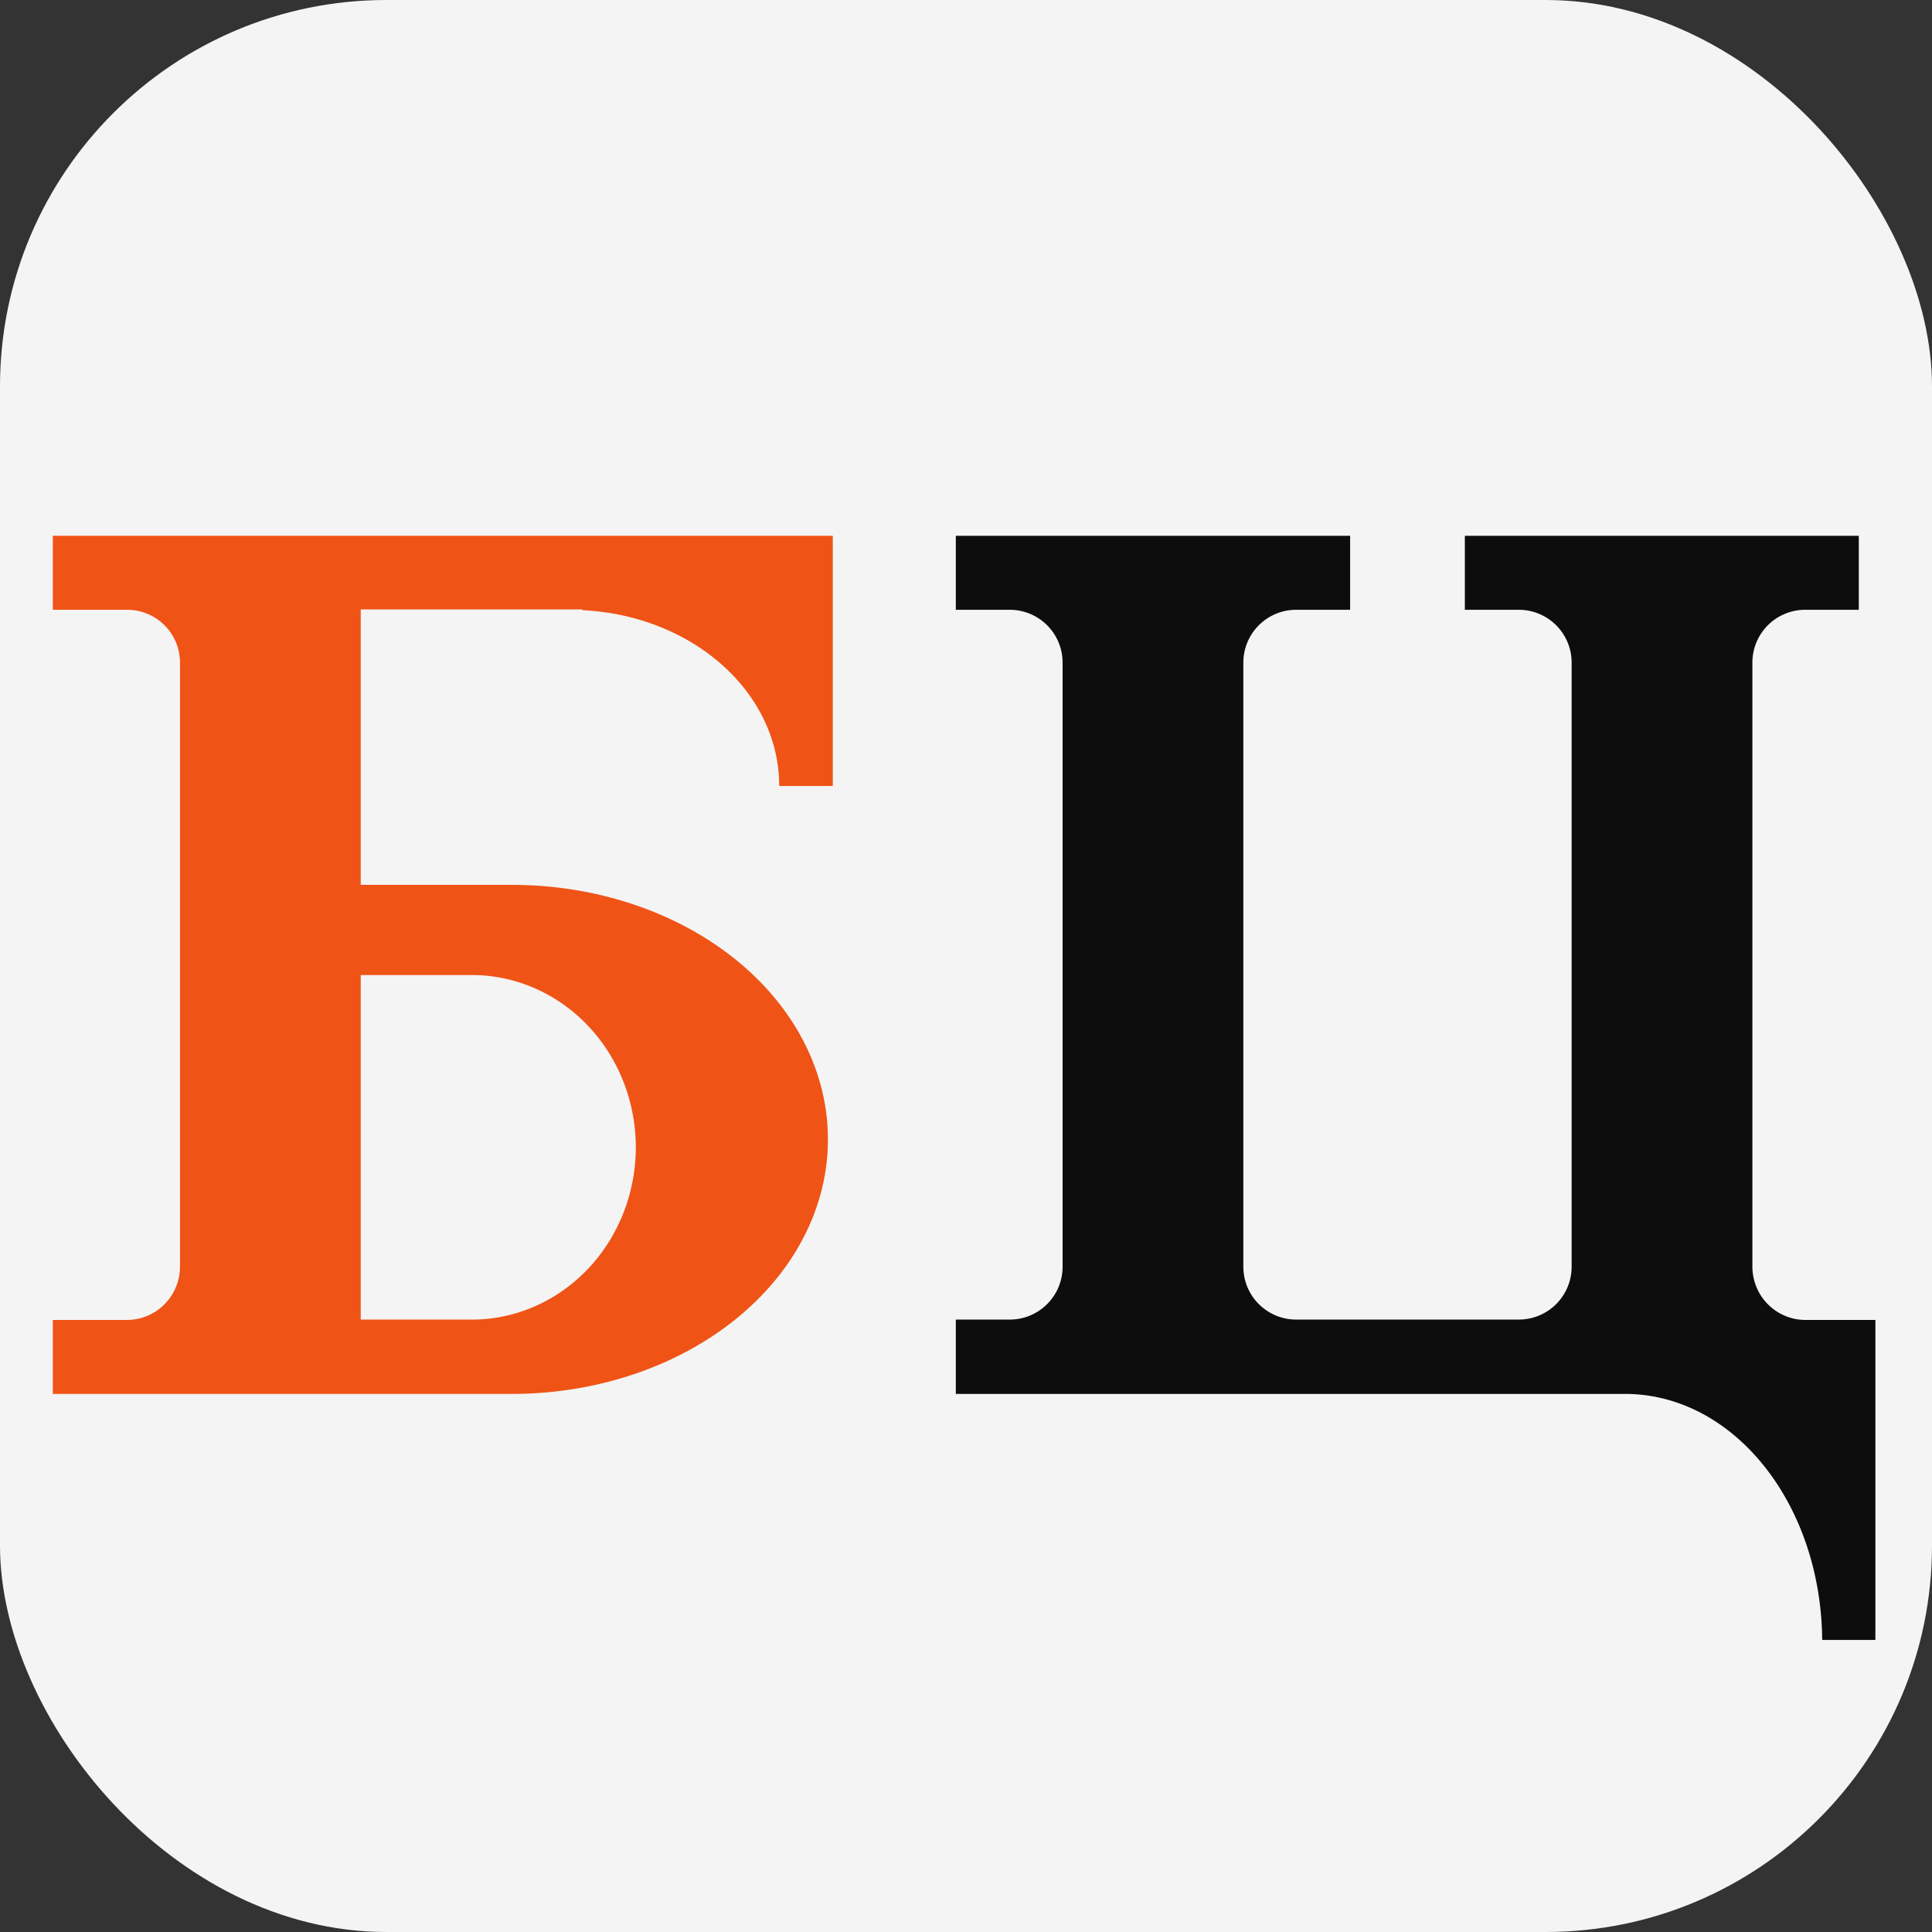
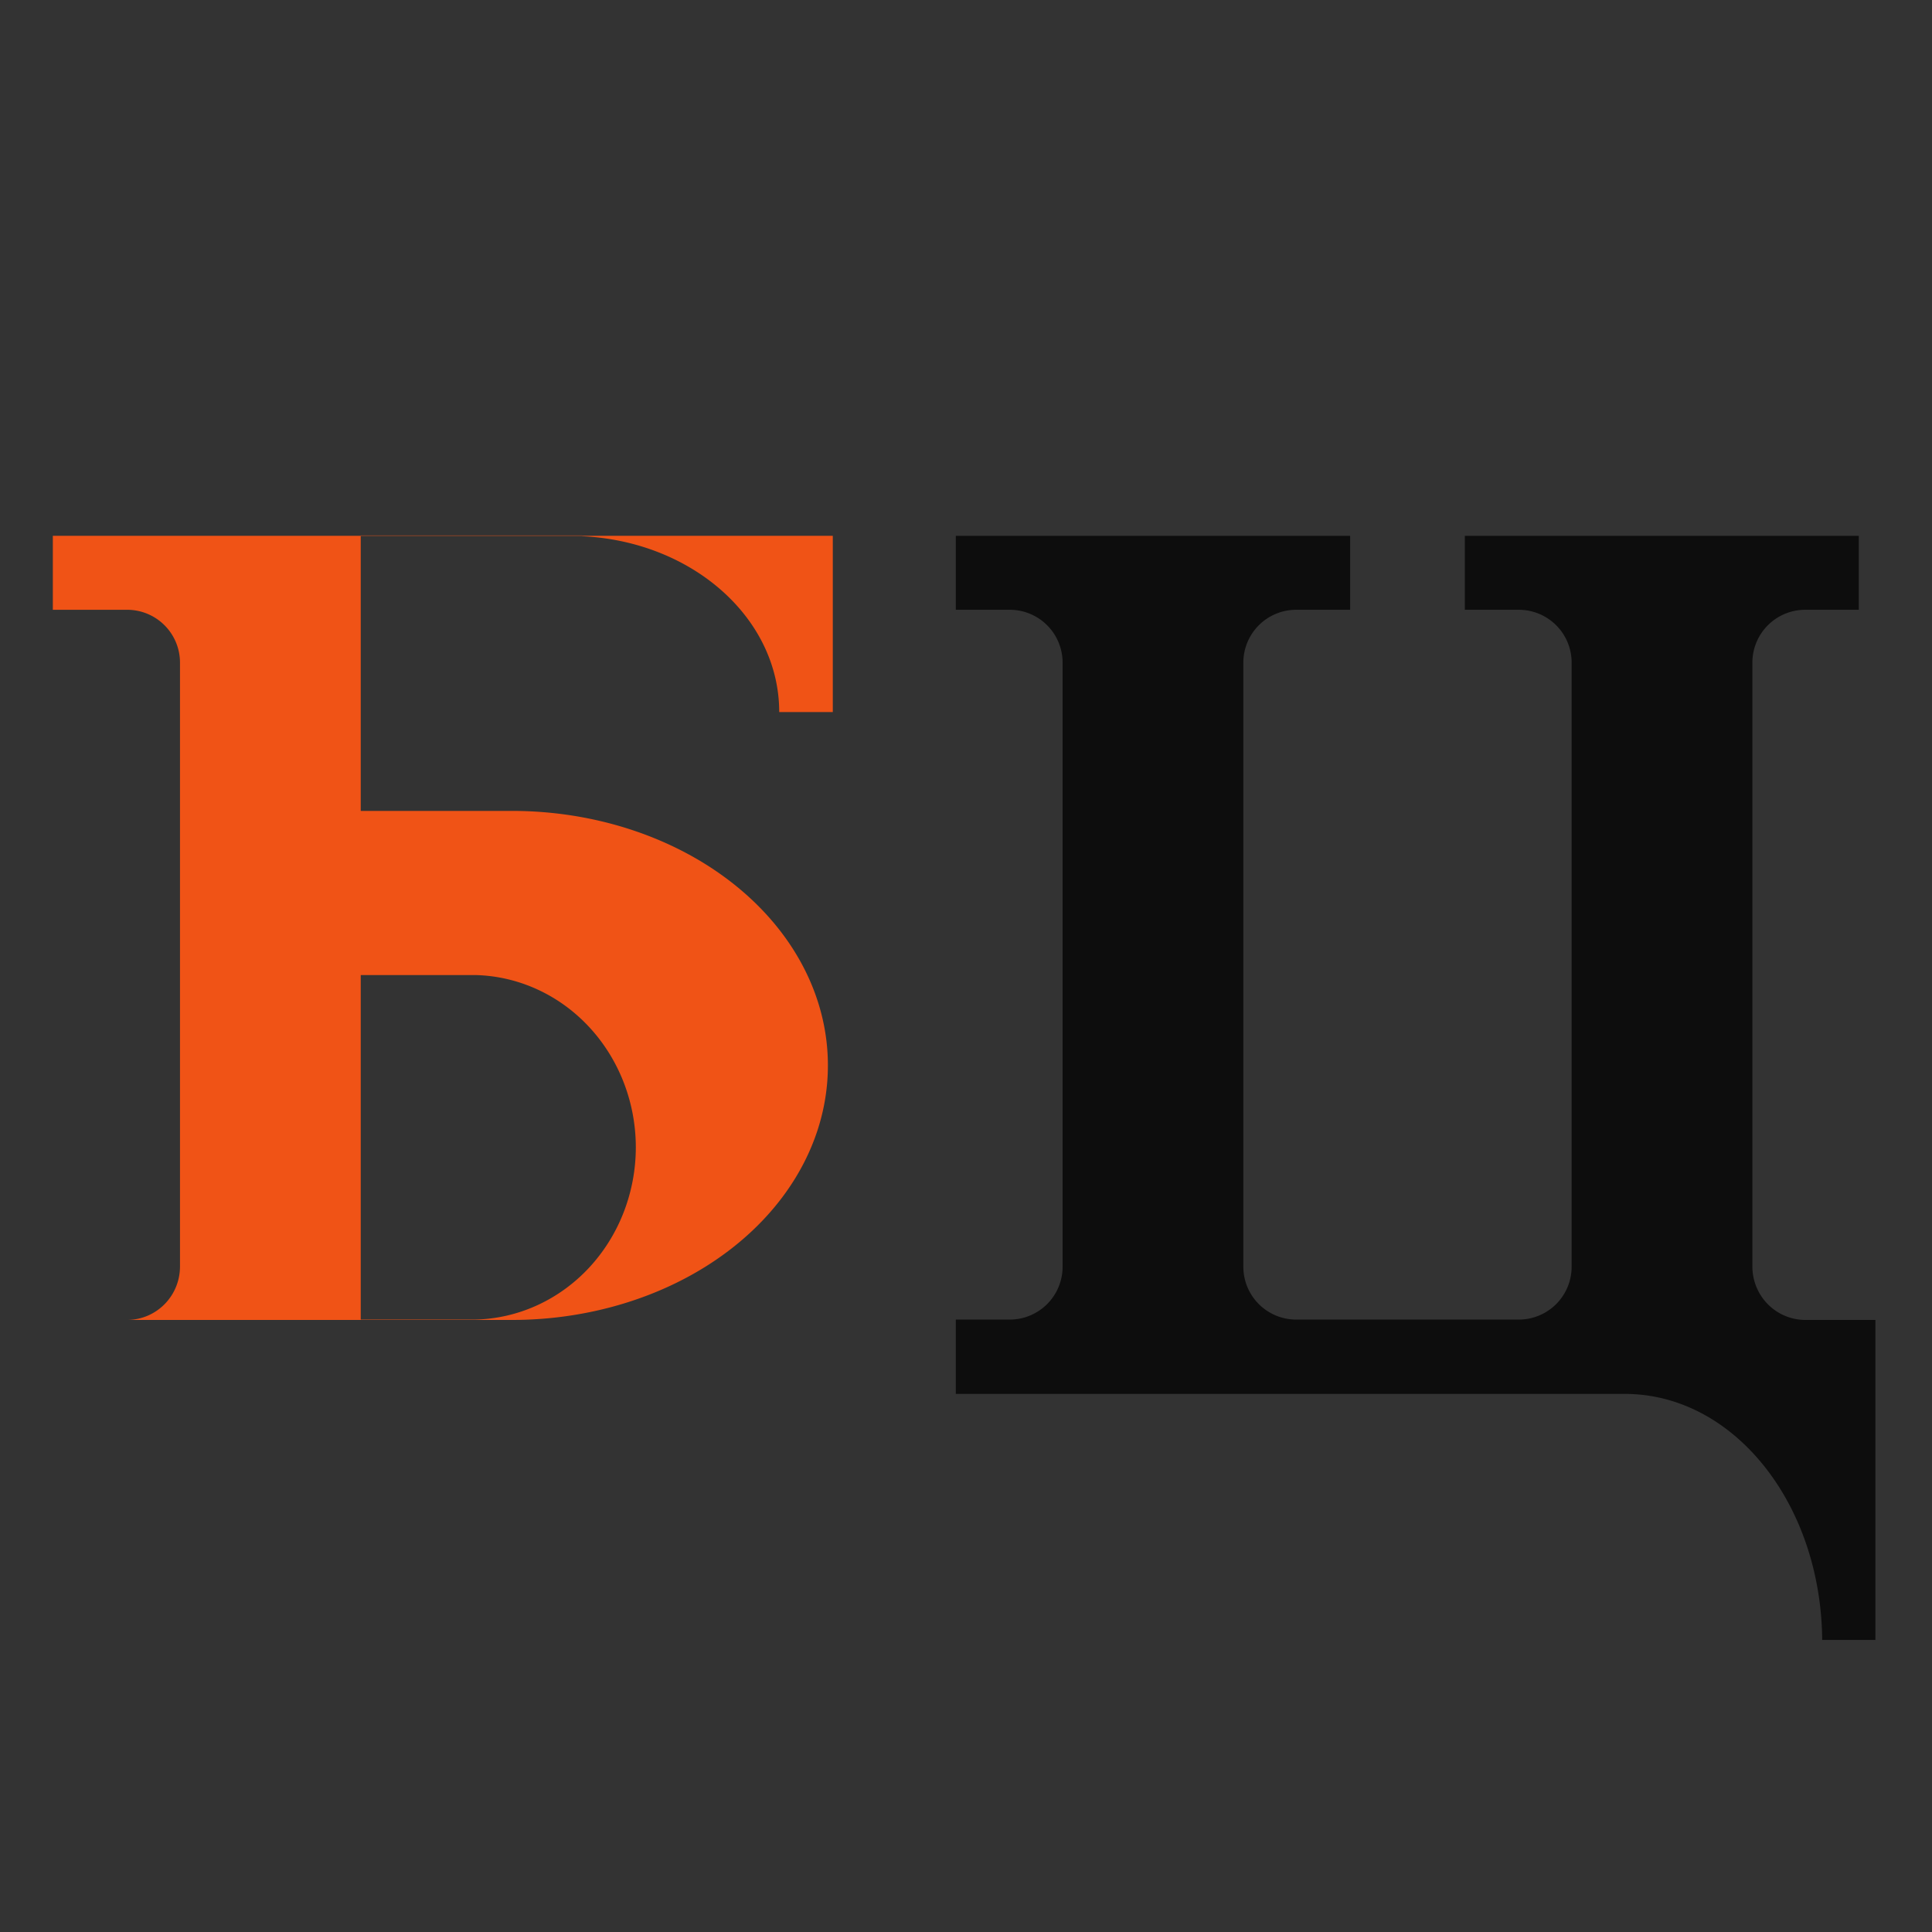
<svg xmlns="http://www.w3.org/2000/svg" viewBox="0 0 512 512" width="512" height="512" version="1.1">
  <rect x="0" y="0" width="512" height="512" fill="#333333" stroke="none" />
  <style>@media(prefers-color-scheme:dark){rect{fill:#181818}#c{fill:#fff}}#lg{display:none}@media(min-width:32px){#sm{display:none}#lg{display:unset}}</style>
  <defs>
    <g id="bc">
-       <path id="b" fill="#f05316" d="M14 142v19.6h19.6a14 14 0 0 1 14.1 14.1v159.9c0 7.9-6.3 14.2-14.1 14.2H14v19.6h121.8a83.7 67.4 0 0 0 83.6-67.5 83.7 67.4 0 0 0-83.6-67.4H95.6v-73h58.7v.2c29.2 1.4 52.2 21.7 52.2 46.6h14.2V142Zm81.6 116.4H126a43.5 45.7 0 0 1 42.5 45.7 43.5 45.7 0 0 1-42.5 45.6H95.6v-79z" />
+       <path id="b" fill="#f05316" d="M14 142v19.6h19.6a14 14 0 0 1 14.1 14.1v159.9c0 7.9-6.3 14.2-14.1 14.2H14h121.8a83.7 67.4 0 0 0 83.6-67.5 83.7 67.4 0 0 0-83.6-67.4H95.6v-73h58.7v.2c29.2 1.4 52.2 21.7 52.2 46.6h14.2V142Zm81.6 116.4H126a43.5 45.7 0 0 1 42.5 45.7 43.5 45.7 0 0 1-42.5 45.6H95.6v-79z" />
      <path id="c" fill="#0d0d0d" d="M253.3 142v19.6h14.2a14 14 0 0 1 14.1 14.1v160a14 14 0 0 1-14.1 14h-14.2v19.7h177.3c28.8 0 52 29 52.3 65.2H497v-84.8h-18.5c-7.8 0-14.1-6.3-14.1-14.2V175.7a14 14 0 0 1 14.1-14.1h14.1V142H388.2v19.6h14.2a14 14 0 0 1 14.1 14.1v160a14 14 0 0 1-14.1 14h-58.8a14 14 0 0 1-14.1-14v-160a14 14 0 0 1 14.1-14.1h14.2V142Z" />
    </g>
  </defs>
-   <rect fill="#f4f4f4" width="100%" height="100%" rx="20%" ry="20%" />
  <svg id="sm" viewBox="0 0 512 512">
    <use href="#bc" />
  </svg>
  <svg id="lg" viewBox="0 0 512 512" width="80%" height="80%" x="10%" y="10%">
    <use href="#bc" />
  </svg>
</svg>